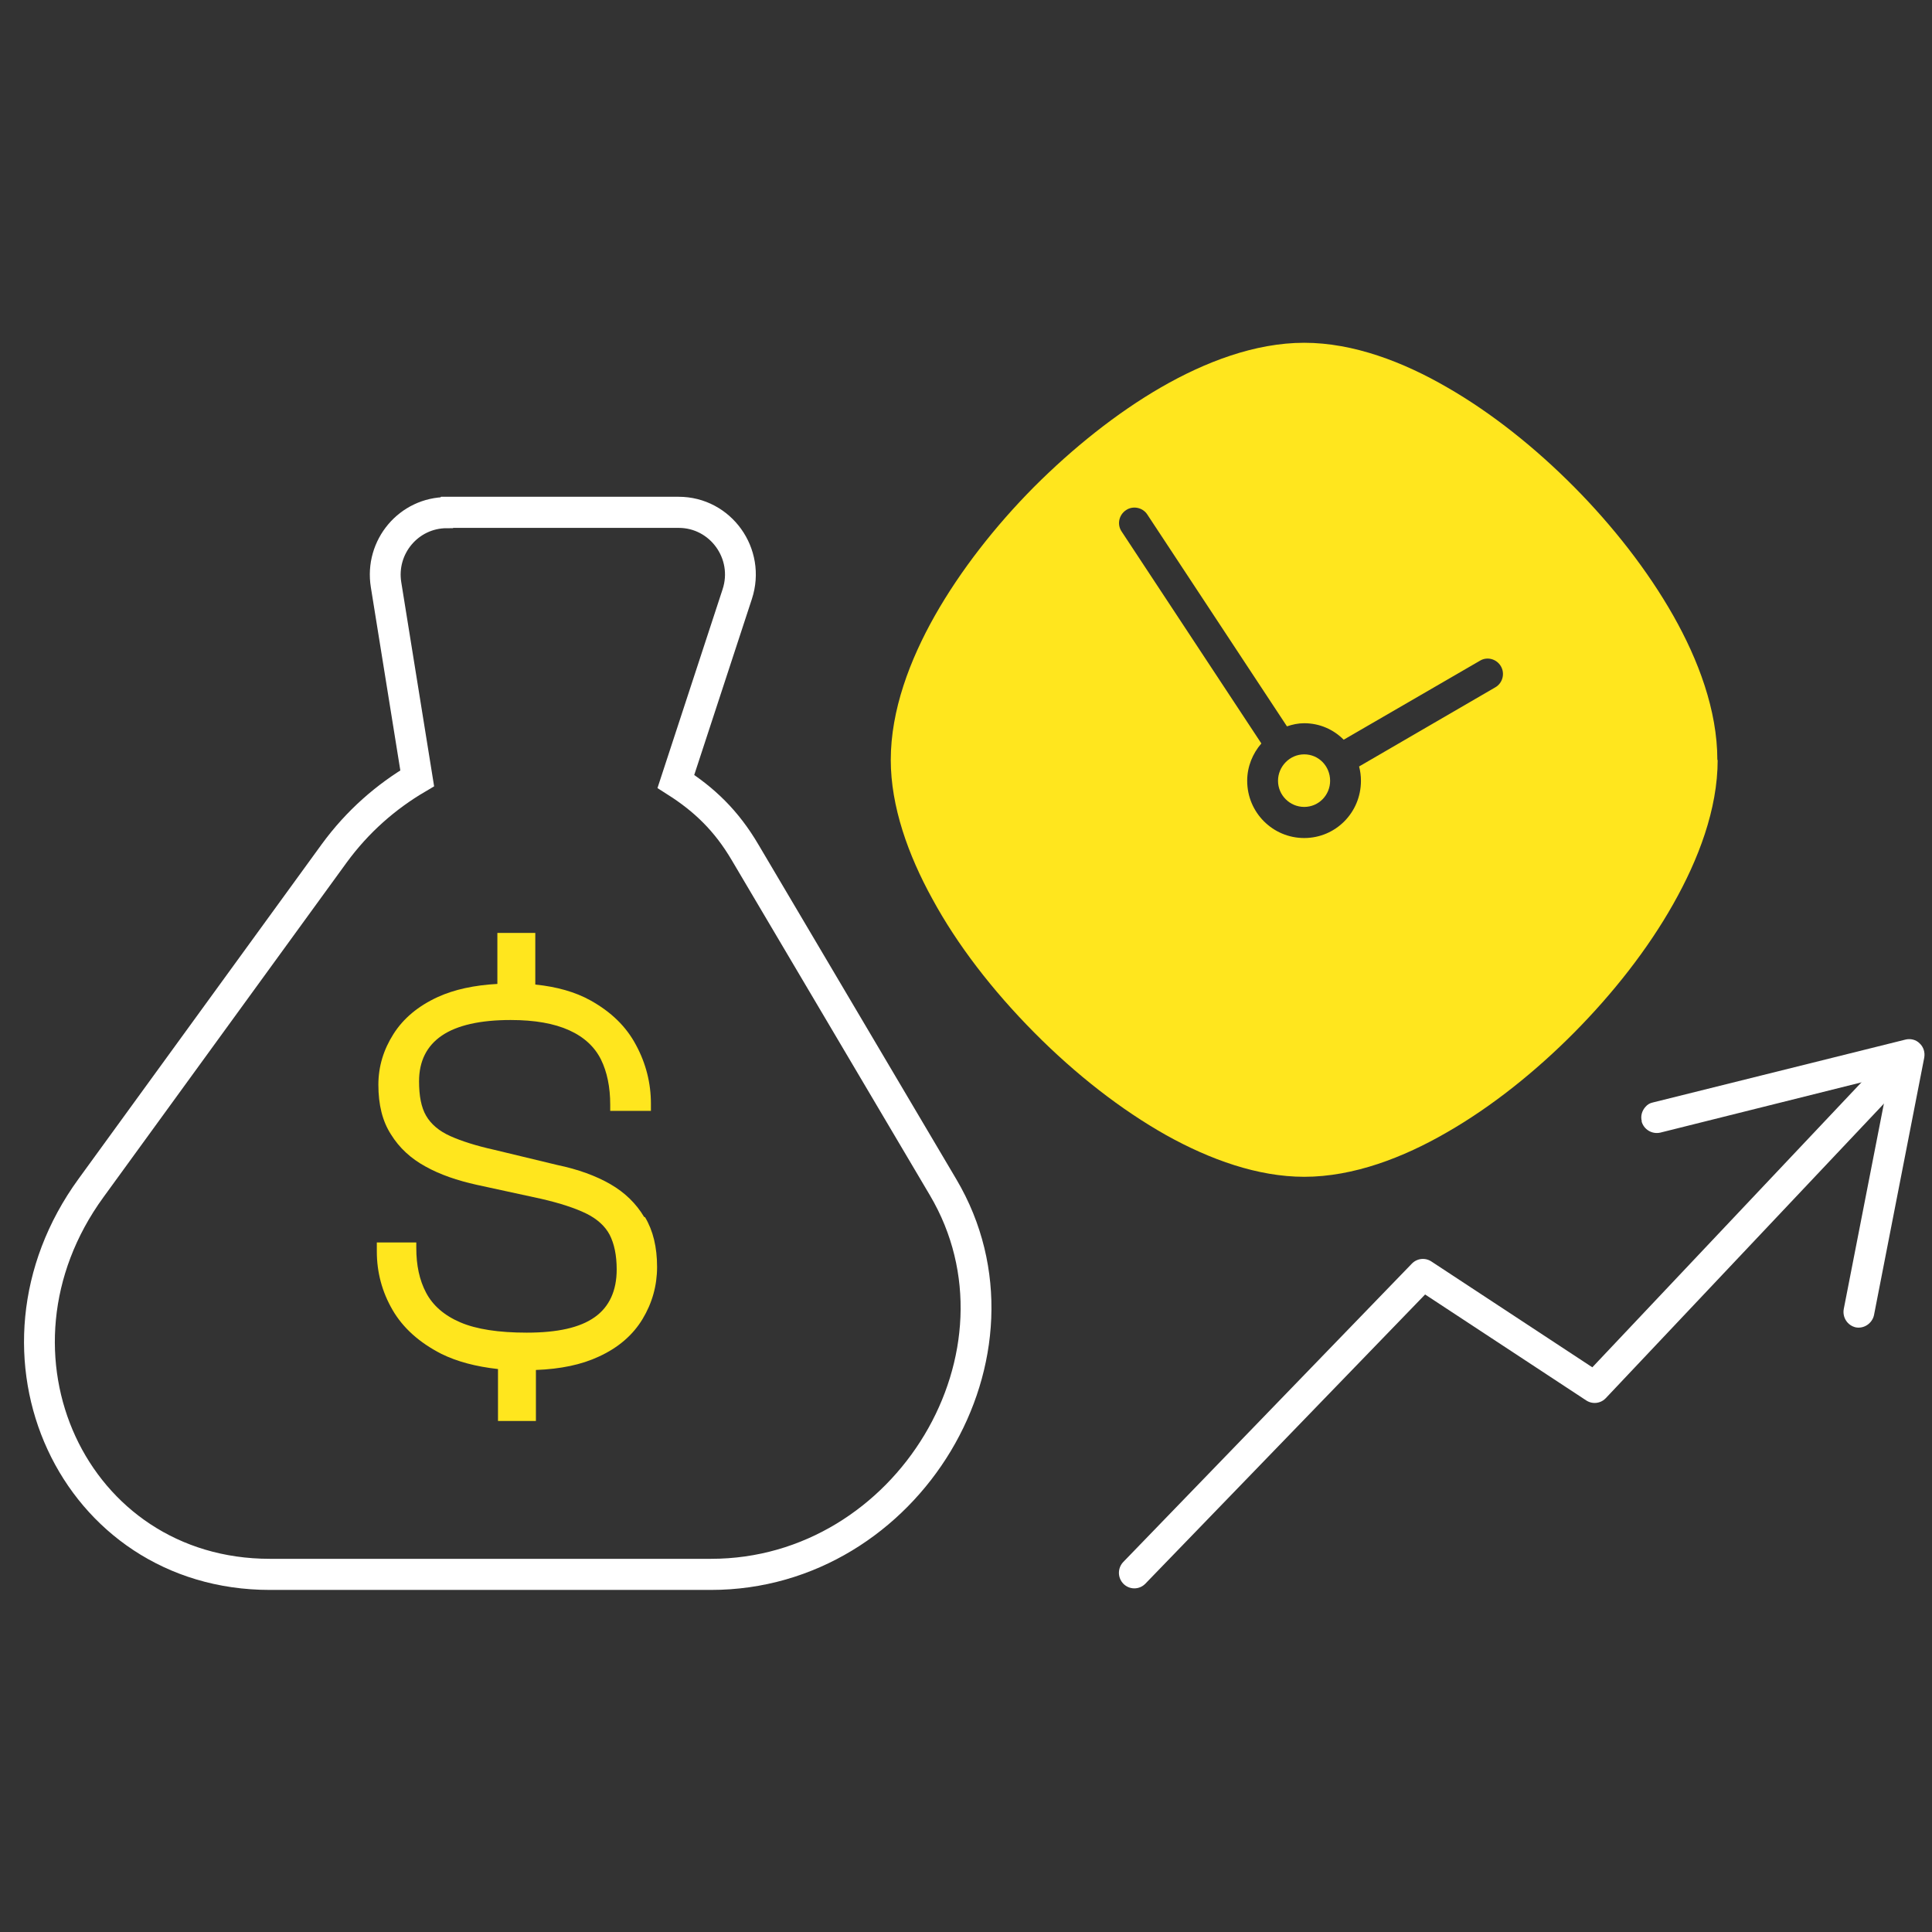
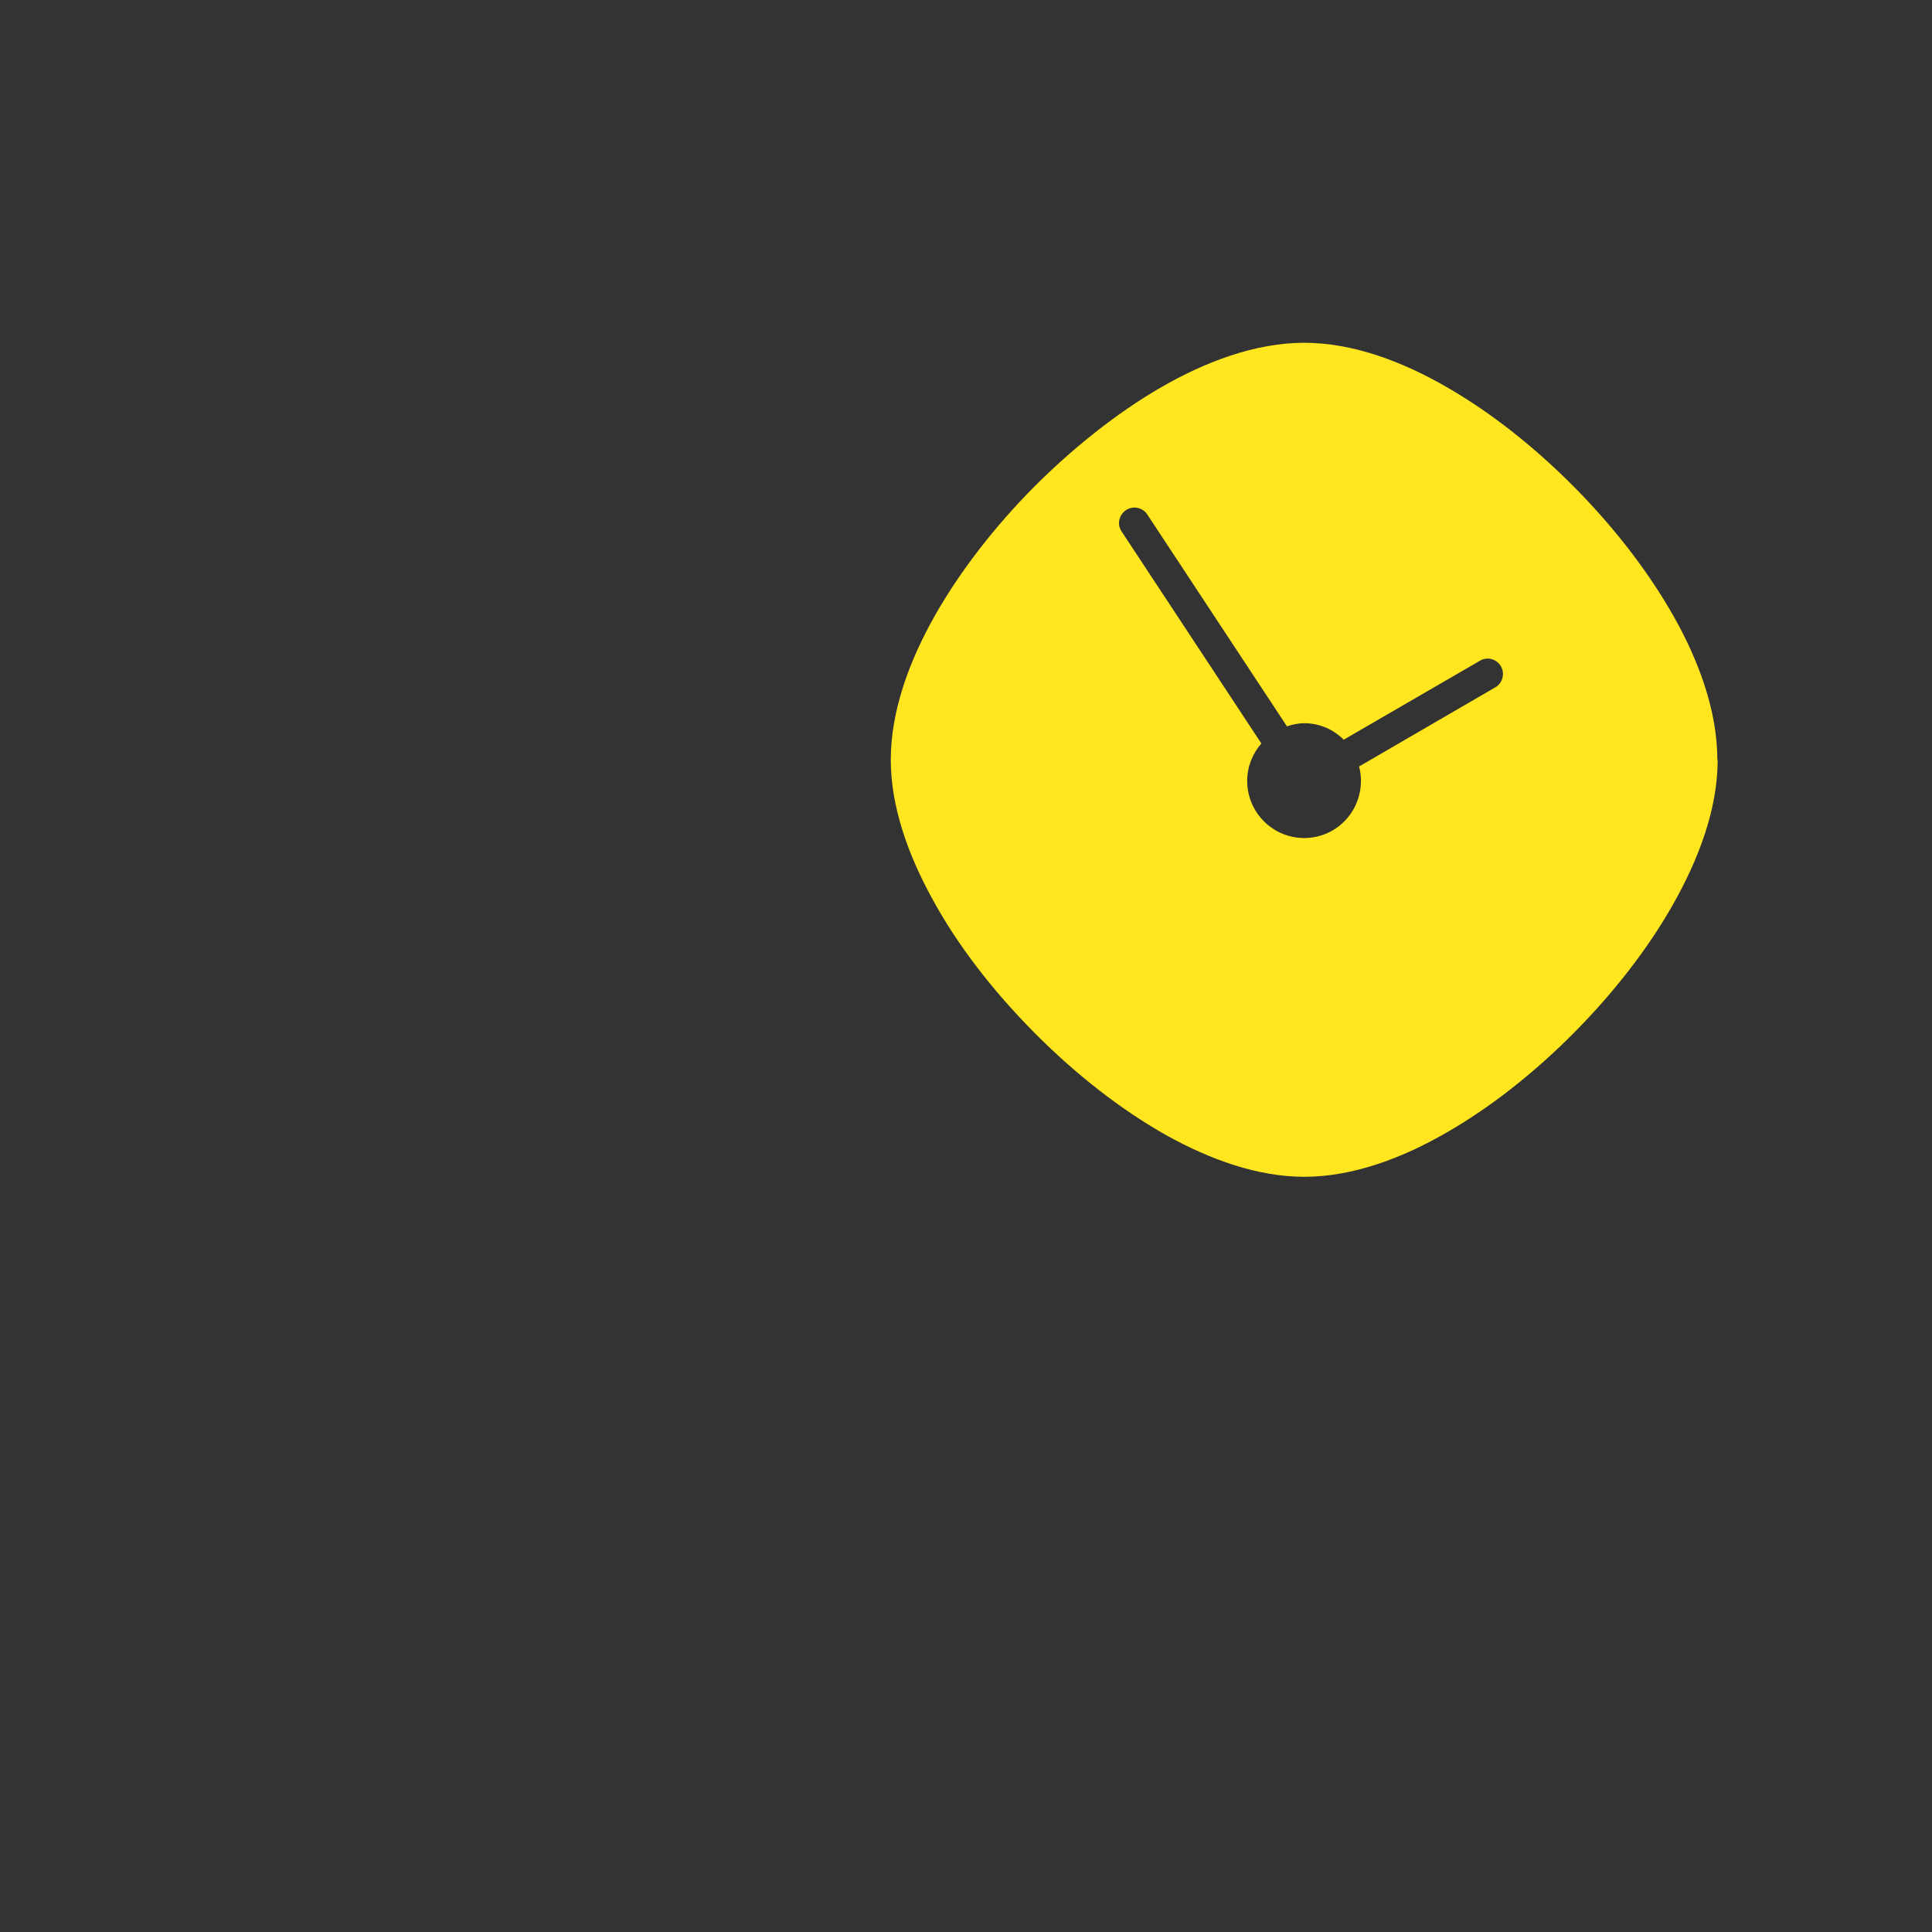
<svg xmlns="http://www.w3.org/2000/svg" width="116" height="116" xml:space="preserve" overflow="hidden">
  <rect width="100%" height="100%" fill="#333333" stroke="none" />
  <g transform="translate(-465 -372)">
    <g>
      <g>
        <g>
          <g>
-             <path d="M25.398 10.089 39.3 10.089C41.817 10.089 43.613 12.551 42.817 14.957L39.133 26.101C40.836 27.175 42.169 28.433 43.298 30.34L55.182 50.258C61.05 60.106 53.072 73.287 41.243 73.287L14.754 73.287C2.943 73.287-3.202 60.125 4.017 50.295L18.622 30.377C20.029 28.471 21.732 27.008 23.602 25.916L21.732 14.402C21.362 12.143 23.102 10.107 25.379 10.107Z" stroke="#FFFFFF" stroke-width="1.851" stroke-linecap="round" stroke-linejoin="miter" stroke-miterlimit="10" stroke-opacity="1" fill="none" fill-rule="nonzero" transform="matrix(1 0 0 1.009 466.448 392.581)" />
-             <path d="M78.414 26.064C78.414 26.916 77.729 27.619 76.859 27.619 75.989 27.619 75.286 26.916 75.286 26.064 75.286 25.212 75.989 24.491 76.859 24.491 77.729 24.491 78.414 25.194 78.414 26.064Z" fill="#FFE61E" fill-rule="evenodd" fill-opacity="1" transform="matrix(1 0 0 1.009 466.448 392.581)" />
            <path d="M101.664 24.824C101.664 21.862 100.517 18.863 99.017 16.235 97.481 13.55 95.389 10.903 93.075 8.589 90.761 6.275 88.133 4.184 85.43 2.647 82.82 1.148 79.821 -4.11036e-16 76.859 -4.11036e-16 73.897 -4.11036e-16 70.898 1.148 68.27 2.647 65.586 4.184 62.957 6.275 60.625 8.589 58.311 10.903 56.219 13.55 54.683 16.235 53.183 18.863 52.035 21.862 52.035 24.824 52.035 27.582 53.072 30.47 54.535 33.098 56.015 35.801 58.126 38.522 60.643 41.04 63.161 43.557 65.882 45.649 68.566 47.148 71.213 48.611 74.082 49.629 76.859 49.629 79.821 49.629 82.82 48.481 85.43 46.982 88.133 45.445 90.761 43.354 93.075 41.04 95.389 38.726 97.481 36.097 99.017 33.395 100.517 30.766 101.683 27.767 101.683 24.824L101.664 24.824ZM88.318 20.511 80.154 25.212C80.228 25.49 80.265 25.768 80.265 26.064 80.265 27.952 78.747 29.47 76.859 29.47 74.971 29.47 73.435 27.952 73.435 26.064 73.435 25.212 73.768 24.435 74.286 23.843L65.9 11.236C65.604 10.811 65.734 10.237 66.16 9.959 66.567 9.681 67.159 9.793 67.437 10.218L75.823 22.825C76.156 22.713 76.489 22.639 76.859 22.639 77.785 22.639 78.618 23.01 79.229 23.62L87.411 18.919C87.836 18.66 88.41 18.808 88.669 19.252 88.929 19.696 88.762 20.27 88.318 20.511Z" fill="#FFE61E" fill-rule="evenodd" fill-opacity="1" transform="matrix(1 0 0 1.009 466.448 392.581)" />
-             <path d="M112.271 43.298 94.297 62.161 83.986 55.441 66.659 73.194" stroke="#FFFFFF" stroke-width="1.851" stroke-linecap="round" stroke-linejoin="round" stroke-miterlimit="4" stroke-opacity="1" fill="none" fill-rule="nonzero" transform="matrix(1 0 0 1.009 466.448 392.581)" />
-             <path d="M97.111 46.315C97.24 46.815 97.74 47.111 98.24 47L111.994 43.594 109.254 57.496C109.162 57.996 109.476 58.477 109.976 58.589 110.476 58.681 110.957 58.348 111.068 57.867L114.086 42.539C114.141 42.224 114.049 41.91 113.808 41.688 113.586 41.465 113.253 41.391 112.956 41.465L97.796 45.205C97.61 45.242 97.462 45.334 97.351 45.464 97.148 45.686 97.037 46.001 97.129 46.334Z" fill="#FFFFFF" fill-rule="nonzero" fill-opacity="1" transform="matrix(1 0 0 1.009 466.448 392.581)" />
-             <path d="M37.226 52.017C36.745 51.221 36.079 50.573 35.209 50.073 34.339 49.573 33.265 49.185 32.006 48.925L28.211 48.019C27.119 47.778 26.249 47.5 25.583 47.204 24.916 46.908 24.435 46.501 24.139 46.001 23.843 45.501 23.713 44.816 23.713 43.946 23.713 42.743 24.176 41.836 25.083 41.225 25.99 40.614 27.378 40.299 29.211 40.299 30.655 40.299 31.821 40.503 32.728 40.91 33.635 41.317 34.264 41.91 34.635 42.65 35.005 43.391 35.19 44.298 35.19 45.334L35.19 45.705 37.634 45.705 37.634 45.279C37.634 44.057 37.337 42.891 36.745 41.799 36.153 40.688 35.246 39.818 34.005 39.133 33.098 38.633 31.988 38.319 30.692 38.189L30.692 35.116 28.415 35.116 28.415 38.152C27.027 38.226 25.823 38.485 24.842 38.929 23.657 39.466 22.769 40.207 22.177 41.132 21.584 42.058 21.27 43.057 21.27 44.15 21.27 45.334 21.51 46.315 22.029 47.111 22.528 47.907 23.213 48.537 24.102 49.018 24.972 49.499 26.009 49.851 27.193 50.11L31.062 50.943C32.191 51.202 33.098 51.499 33.746 51.813 34.394 52.128 34.875 52.554 35.153 53.072 35.431 53.609 35.579 54.294 35.579 55.145 35.579 56.404 35.135 57.367 34.264 57.978 33.376 58.607 32.025 58.903 30.174 58.903 28.489 58.903 27.156 58.7 26.194 58.292 25.231 57.885 24.546 57.293 24.139 56.534 23.732 55.775 23.547 54.886 23.547 53.868L23.547 53.535 21.177 53.535 21.177 54.072C21.177 55.312 21.492 56.478 22.121 57.552 22.75 58.626 23.732 59.495 25.046 60.162 25.99 60.625 27.119 60.921 28.452 61.069L28.452 64.16 30.729 64.16 30.729 61.124C32.21 61.069 33.468 60.81 34.505 60.328 35.69 59.792 36.56 59.033 37.134 58.089 37.708 57.145 38.004 56.108 38.004 54.997 38.004 53.812 37.763 52.831 37.282 52.035Z" fill="#FFE61E" fill-rule="nonzero" fill-opacity="1" transform="matrix(1 0 0 1.009 466.448 392.581)" />
          </g>
        </g>
      </g>
    </g>
  </g>
</svg>